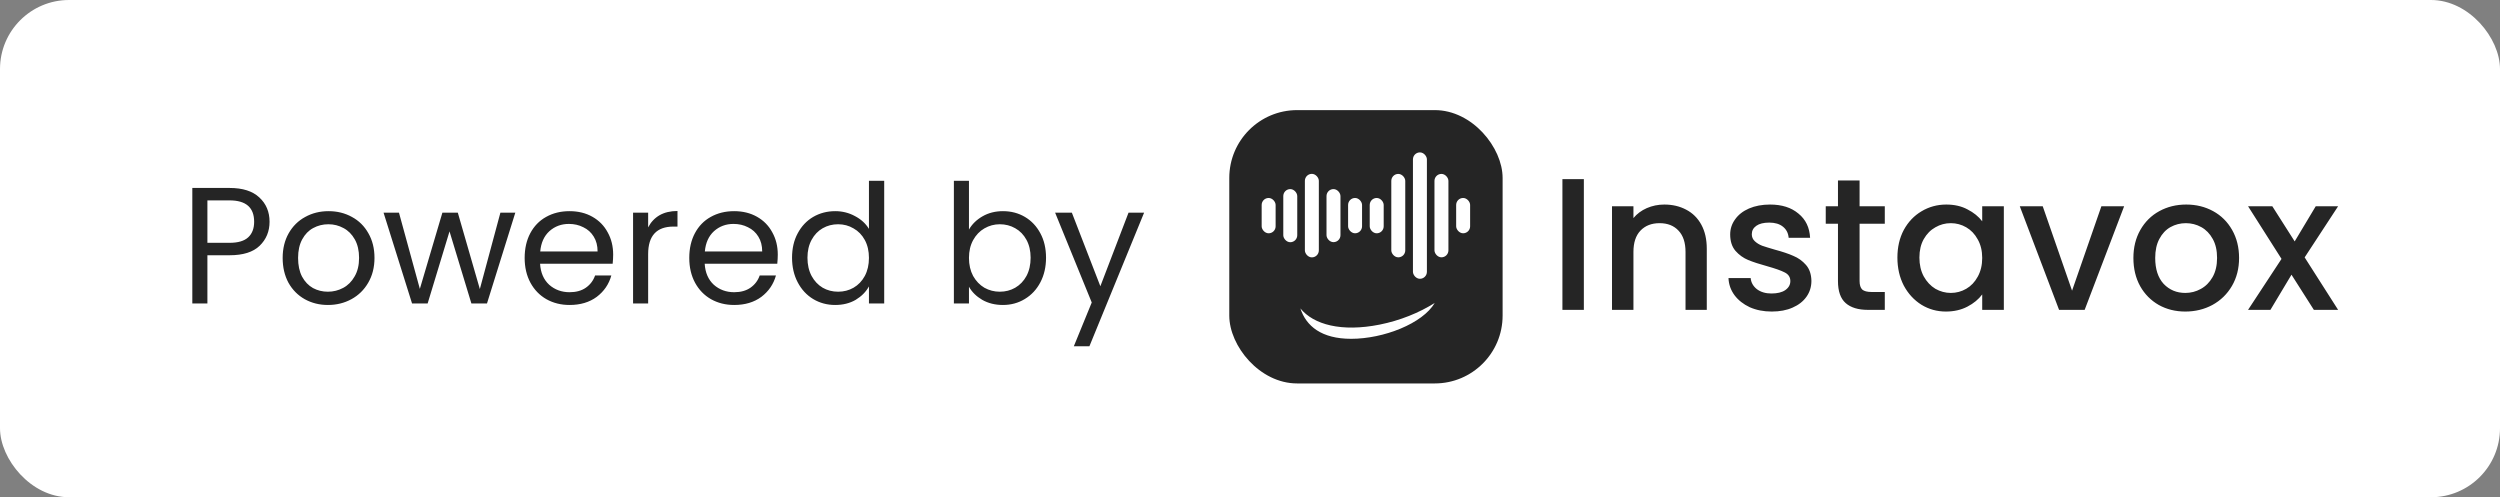
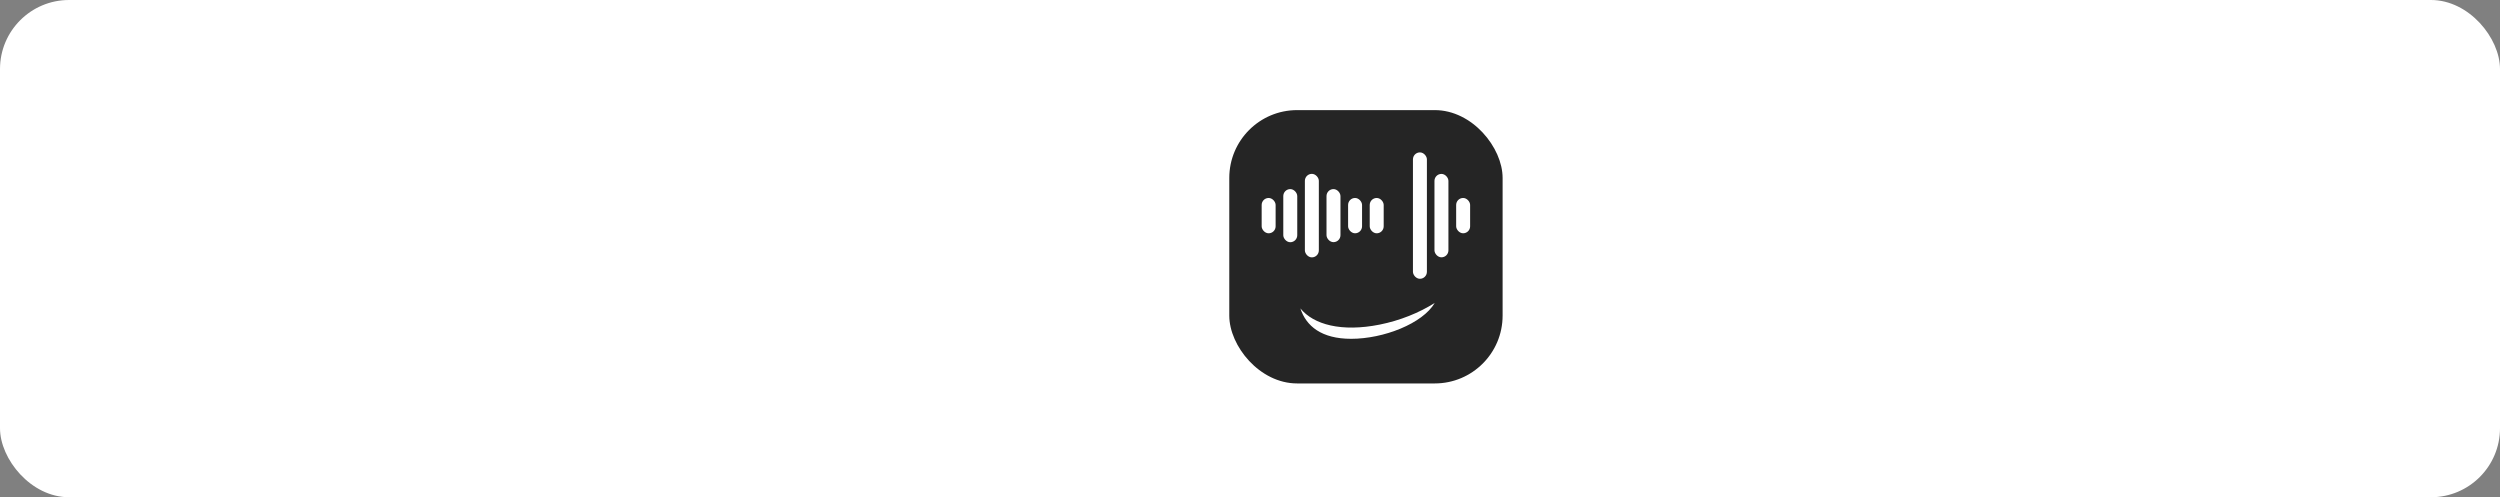
<svg xmlns="http://www.w3.org/2000/svg" width="181" height="36" viewBox="0 0 181 36" fill="none">
  <rect x="0" y="0" width="181" height="36" fill="#808080" stroke="none" />
  <rect width="181" height="36" rx="5" fill="white" />
-   <path d="M19.516 16.056C19.516 16.752 19.276 17.332 18.796 17.796C18.324 18.252 17.6 18.48 16.624 18.48H15.016V21.972H13.924V13.608H16.624C17.568 13.608 18.284 13.836 18.772 14.292C19.268 14.748 19.516 15.336 19.516 16.056ZM16.624 17.58C17.232 17.58 17.68 17.448 17.968 17.184C18.256 16.92 18.4 16.544 18.4 16.056C18.4 15.024 17.808 14.508 16.624 14.508H15.016V17.58H16.624ZM23.741 22.08C23.125 22.08 22.565 21.94 22.061 21.66C21.565 21.38 21.173 20.984 20.885 20.472C20.605 19.952 20.465 19.352 20.465 18.672C20.465 18 20.609 17.408 20.897 16.896C21.193 16.376 21.593 15.98 22.097 15.708C22.601 15.428 23.165 15.288 23.789 15.288C24.413 15.288 24.977 15.428 25.481 15.708C25.985 15.98 26.381 16.372 26.669 16.884C26.965 17.396 27.113 17.992 27.113 18.672C27.113 19.352 26.961 19.952 26.657 20.472C26.361 20.984 25.957 21.38 25.445 21.66C24.933 21.94 24.365 22.08 23.741 22.08ZM23.741 21.12C24.133 21.12 24.501 21.028 24.845 20.844C25.189 20.66 25.465 20.384 25.673 20.016C25.889 19.648 25.997 19.2 25.997 18.672C25.997 18.144 25.893 17.696 25.685 17.328C25.477 16.96 25.205 16.688 24.869 16.512C24.533 16.328 24.169 16.236 23.777 16.236C23.377 16.236 23.009 16.328 22.673 16.512C22.345 16.688 22.081 16.96 21.881 17.328C21.681 17.696 21.581 18.144 21.581 18.672C21.581 19.208 21.677 19.66 21.869 20.028C22.069 20.396 22.333 20.672 22.661 20.856C22.989 21.032 23.349 21.12 23.741 21.12ZM37.309 15.396L35.257 21.972H34.129L32.545 16.752L30.961 21.972H29.833L27.769 15.396H28.885L30.397 20.916L32.029 15.396H33.145L34.741 20.928L36.229 15.396H37.309ZM44.393 18.432C44.393 18.64 44.381 18.86 44.357 19.092H39.101C39.141 19.74 39.361 20.248 39.761 20.616C40.169 20.976 40.661 21.156 41.237 21.156C41.709 21.156 42.101 21.048 42.413 20.832C42.733 20.608 42.957 20.312 43.085 19.944H44.261C44.085 20.576 43.733 21.092 43.205 21.492C42.677 21.884 42.021 22.08 41.237 22.08C40.613 22.08 40.053 21.94 39.557 21.66C39.069 21.38 38.685 20.984 38.405 20.472C38.125 19.952 37.985 19.352 37.985 18.672C37.985 17.992 38.121 17.396 38.393 16.884C38.665 16.372 39.045 15.98 39.533 15.708C40.029 15.428 40.597 15.288 41.237 15.288C41.861 15.288 42.413 15.424 42.893 15.696C43.373 15.968 43.741 16.344 43.997 16.824C44.261 17.296 44.393 17.832 44.393 18.432ZM43.265 18.204C43.265 17.788 43.173 17.432 42.989 17.136C42.805 16.832 42.553 16.604 42.233 16.452C41.921 16.292 41.573 16.212 41.189 16.212C40.637 16.212 40.165 16.388 39.773 16.74C39.389 17.092 39.169 17.58 39.113 18.204H43.265ZM46.926 16.464C47.118 16.088 47.39 15.796 47.742 15.588C48.102 15.38 48.538 15.276 49.05 15.276V16.404H48.762C47.538 16.404 46.926 17.068 46.926 18.396V21.972H45.834V15.396H46.926V16.464ZM56.311 18.432C56.311 18.64 56.299 18.86 56.275 19.092H51.019C51.059 19.74 51.279 20.248 51.679 20.616C52.087 20.976 52.579 21.156 53.155 21.156C53.627 21.156 54.019 21.048 54.331 20.832C54.651 20.608 54.875 20.312 55.003 19.944H56.179C56.003 20.576 55.651 21.092 55.123 21.492C54.595 21.884 53.939 22.08 53.155 22.08C52.531 22.08 51.971 21.94 51.475 21.66C50.987 21.38 50.603 20.984 50.323 20.472C50.043 19.952 49.903 19.352 49.903 18.672C49.903 17.992 50.039 17.396 50.311 16.884C50.583 16.372 50.963 15.98 51.451 15.708C51.947 15.428 52.515 15.288 53.155 15.288C53.779 15.288 54.331 15.424 54.811 15.696C55.291 15.968 55.659 16.344 55.915 16.824C56.179 17.296 56.311 17.832 56.311 18.432ZM55.183 18.204C55.183 17.788 55.091 17.432 54.907 17.136C54.723 16.832 54.471 16.604 54.151 16.452C53.839 16.292 53.491 16.212 53.107 16.212C52.555 16.212 52.083 16.388 51.691 16.74C51.307 17.092 51.087 17.58 51.031 18.204H55.183ZM57.344 18.66C57.344 17.988 57.48 17.4 57.752 16.896C58.024 16.384 58.396 15.988 58.868 15.708C59.348 15.428 59.884 15.288 60.476 15.288C60.988 15.288 61.464 15.408 61.904 15.648C62.344 15.88 62.68 16.188 62.912 16.572V13.092H64.016V21.972H62.912V20.736C62.696 21.128 62.376 21.452 61.952 21.708C61.528 21.956 61.032 22.08 60.464 22.08C59.88 22.08 59.348 21.936 58.868 21.648C58.396 21.36 58.024 20.956 57.752 20.436C57.48 19.916 57.344 19.324 57.344 18.66ZM62.912 18.672C62.912 18.176 62.812 17.744 62.612 17.376C62.412 17.008 62.14 16.728 61.796 16.536C61.46 16.336 61.088 16.236 60.68 16.236C60.272 16.236 59.9 16.332 59.564 16.524C59.228 16.716 58.96 16.996 58.76 17.364C58.56 17.732 58.46 18.164 58.46 18.66C58.46 19.164 58.56 19.604 58.76 19.98C58.96 20.348 59.228 20.632 59.564 20.832C59.9 21.024 60.272 21.12 60.68 21.12C61.088 21.12 61.46 21.024 61.796 20.832C62.14 20.632 62.412 20.348 62.612 19.98C62.812 19.604 62.912 19.168 62.912 18.672ZM70.153 16.62C70.377 16.228 70.705 15.908 71.137 15.66C71.569 15.412 72.061 15.288 72.613 15.288C73.205 15.288 73.737 15.428 74.209 15.708C74.681 15.988 75.053 16.384 75.325 16.896C75.597 17.4 75.733 17.988 75.733 18.66C75.733 19.324 75.597 19.916 75.325 20.436C75.053 20.956 74.677 21.36 74.197 21.648C73.725 21.936 73.197 22.08 72.613 22.08C72.045 22.08 71.545 21.956 71.113 21.708C70.689 21.46 70.369 21.144 70.153 20.76V21.972H69.061V13.092H70.153V16.62ZM74.617 18.66C74.617 18.164 74.517 17.732 74.317 17.364C74.117 16.996 73.845 16.716 73.501 16.524C73.165 16.332 72.793 16.236 72.385 16.236C71.985 16.236 71.613 16.336 71.269 16.536C70.933 16.728 70.661 17.012 70.453 17.388C70.253 17.756 70.153 18.184 70.153 18.672C70.153 19.168 70.253 19.604 70.453 19.98C70.661 20.348 70.933 20.632 71.269 20.832C71.613 21.024 71.985 21.12 72.385 21.12C72.793 21.12 73.165 21.024 73.501 20.832C73.845 20.632 74.117 20.348 74.317 19.98C74.517 19.604 74.617 19.164 74.617 18.66ZM82.834 15.396L78.874 25.068H77.746L79.042 21.9L76.39 15.396H77.602L79.666 20.724L81.706 15.396H82.834Z" fill="#252525" />
-   <path d="M114.671 12.971L114.671 22.434L113.119 22.434L113.119 12.971L114.671 12.971ZM120.494 14.809C121.084 14.809 121.61 14.932 122.073 15.177C122.545 15.422 122.913 15.785 123.176 16.266C123.439 16.747 123.571 17.328 123.571 18.009L123.571 22.434L122.032 22.434L122.032 18.24C122.032 17.569 121.864 17.056 121.528 16.702C121.193 16.339 120.734 16.157 120.153 16.157C119.572 16.157 119.11 16.339 118.765 16.702C118.429 17.056 118.261 17.569 118.261 18.24L118.261 22.434L116.709 22.434L116.709 14.932L118.261 14.932L118.261 15.789C118.515 15.481 118.837 15.24 119.227 15.068C119.627 14.895 120.049 14.809 120.494 14.809ZM128.274 22.556C127.684 22.556 127.153 22.452 126.681 22.243C126.218 22.025 125.85 21.735 125.578 21.372C125.305 21 125.16 20.587 125.142 20.133L126.749 20.133C126.776 20.45 126.926 20.718 127.198 20.936C127.479 21.145 127.829 21.249 128.246 21.249C128.682 21.249 129.018 21.167 129.254 21.004C129.499 20.832 129.621 20.614 129.621 20.351C129.621 20.069 129.485 19.86 129.213 19.724C128.95 19.588 128.528 19.438 127.947 19.275C127.384 19.121 126.926 18.971 126.572 18.826C126.218 18.68 125.909 18.458 125.646 18.159C125.392 17.859 125.265 17.464 125.265 16.974C125.265 16.575 125.383 16.212 125.619 15.885C125.855 15.549 126.19 15.286 126.626 15.095C127.071 14.904 127.579 14.809 128.151 14.809C129.004 14.809 129.69 15.027 130.207 15.463C130.733 15.889 131.015 16.475 131.051 17.219L129.499 17.219C129.472 16.883 129.336 16.615 129.09 16.416C128.845 16.216 128.514 16.116 128.097 16.116C127.688 16.116 127.375 16.193 127.157 16.348C126.939 16.502 126.83 16.706 126.83 16.96C126.83 17.16 126.903 17.328 127.048 17.464C127.193 17.6 127.37 17.709 127.579 17.791C127.788 17.863 128.097 17.959 128.505 18.077C129.05 18.222 129.494 18.372 129.839 18.526C130.193 18.671 130.497 18.889 130.752 19.18C131.006 19.47 131.137 19.856 131.146 20.337C131.146 20.764 131.028 21.145 130.792 21.48C130.556 21.816 130.221 22.08 129.785 22.27C129.358 22.461 128.854 22.556 128.274 22.556ZM134.634 16.198L134.634 20.351C134.634 20.632 134.698 20.836 134.825 20.963C134.961 21.081 135.188 21.14 135.506 21.14L136.459 21.14L136.459 22.434L135.233 22.434C134.534 22.434 133.999 22.27 133.627 21.944C133.255 21.617 133.069 21.086 133.069 20.351L133.069 16.198L132.184 16.198L132.184 14.932L133.069 14.932L133.069 13.066L134.634 13.066L134.634 14.932L136.459 14.932L136.459 16.198L134.634 16.198ZM137.372 18.649C137.372 17.895 137.526 17.228 137.835 16.647C138.152 16.066 138.579 15.617 139.115 15.299C139.659 14.973 140.258 14.809 140.912 14.809C141.502 14.809 142.015 14.927 142.45 15.163C142.895 15.39 143.249 15.676 143.512 16.021L143.512 14.932L145.078 14.932L145.078 22.434L143.512 22.434L143.512 21.317C143.249 21.671 142.89 21.966 142.437 22.202C141.983 22.438 141.465 22.556 140.885 22.556C140.24 22.556 139.65 22.393 139.115 22.066C138.579 21.73 138.152 21.267 137.835 20.677C137.526 20.078 137.372 19.402 137.372 18.649ZM143.512 18.676C143.512 18.159 143.403 17.709 143.185 17.328C142.977 16.947 142.7 16.656 142.355 16.457C142.01 16.257 141.638 16.157 141.239 16.157C140.839 16.157 140.467 16.257 140.122 16.457C139.777 16.647 139.496 16.933 139.278 17.314C139.069 17.686 138.965 18.131 138.965 18.649C138.965 19.166 139.069 19.62 139.278 20.01C139.496 20.4 139.777 20.7 140.122 20.909C140.476 21.108 140.848 21.208 141.239 21.208C141.638 21.208 142.01 21.108 142.355 20.909C142.7 20.709 142.977 20.419 143.185 20.037C143.403 19.647 143.512 19.193 143.512 18.676ZM150.017 21.045L152.141 14.932L153.788 14.932L150.929 22.434L149.077 22.434L146.232 14.932L147.893 14.932L150.017 21.045ZM158.215 22.556C157.507 22.556 156.867 22.397 156.296 22.08C155.724 21.753 155.274 21.299 154.948 20.718C154.621 20.128 154.458 19.447 154.458 18.676C154.458 17.913 154.625 17.237 154.961 16.647C155.297 16.057 155.755 15.603 156.336 15.286C156.917 14.968 157.566 14.809 158.283 14.809C159 14.809 159.649 14.968 160.23 15.286C160.811 15.603 161.27 16.057 161.605 16.647C161.941 17.237 162.109 17.913 162.109 18.676C162.109 19.438 161.937 20.114 161.592 20.704C161.247 21.294 160.775 21.753 160.176 22.08C159.586 22.397 158.932 22.556 158.215 22.556ZM158.215 21.208C158.615 21.208 158.987 21.113 159.332 20.922C159.686 20.732 159.972 20.446 160.189 20.065C160.407 19.683 160.516 19.22 160.516 18.676C160.516 18.131 160.412 17.673 160.203 17.301C159.994 16.919 159.717 16.634 159.373 16.443C159.028 16.252 158.656 16.157 158.256 16.157C157.857 16.157 157.485 16.252 157.14 16.443C156.804 16.634 156.536 16.919 156.336 17.301C156.137 17.673 156.037 18.131 156.037 18.676C156.037 19.484 156.241 20.11 156.65 20.555C157.067 20.99 157.589 21.208 158.215 21.208ZM166.857 18.635L169.28 22.434L167.524 22.434L165.904 19.888L164.379 22.434L162.759 22.434L165.182 18.744L162.759 14.932L164.515 14.932L166.135 17.478L167.66 14.932L169.28 14.932L166.857 18.635Z" fill="#252525" />
  <rect x="89" y="7.972" width="19.789" height="19.789" rx="4.911" fill="#252525" />
  <path fill-rule="evenodd" clip-rule="evenodd" d="M103.876 21.93C102.766 22.637 101.368 23.206 99.886 23.502C97.132 24.052 95.105 23.508 94.148 22.329C94.566 23.616 95.684 24.53 97.825 24.53C100.18 24.53 103.001 23.423 103.876 21.93Z" fill="white" />
  <rect x="97.602" y="14.333" width="1.011" height="2.557" rx="0.506" fill="white" />
  <rect x="105.426" y="14.333" width="1.011" height="2.557" rx="0.506" fill="white" />
  <rect x="96.039" y="13.69" width="1.011" height="3.842" rx="0.506" fill="white" />
  <rect x="103.855" y="12.591" width="1.011" height="6.039" rx="0.506" fill="white" />
  <rect x="94.473" y="12.587" width="1.011" height="6.047" rx="0.506" fill="white" />
  <rect x="102.297" y="11.033" width="1.011" height="9.151" rx="0.506" fill="white" />
  <rect x="92.91" y="13.69" width="1.011" height="3.847" rx="0.506" fill="white" />
-   <rect x="100.73" y="12.591" width="1.011" height="6.04" rx="0.506" fill="white" />
  <rect x="91.344" y="14.333" width="1.011" height="2.558" rx="0.506" fill="white" />
  <rect x="99.168" y="14.333" width="1.011" height="2.558" rx="0.506" fill="white" />
</svg>